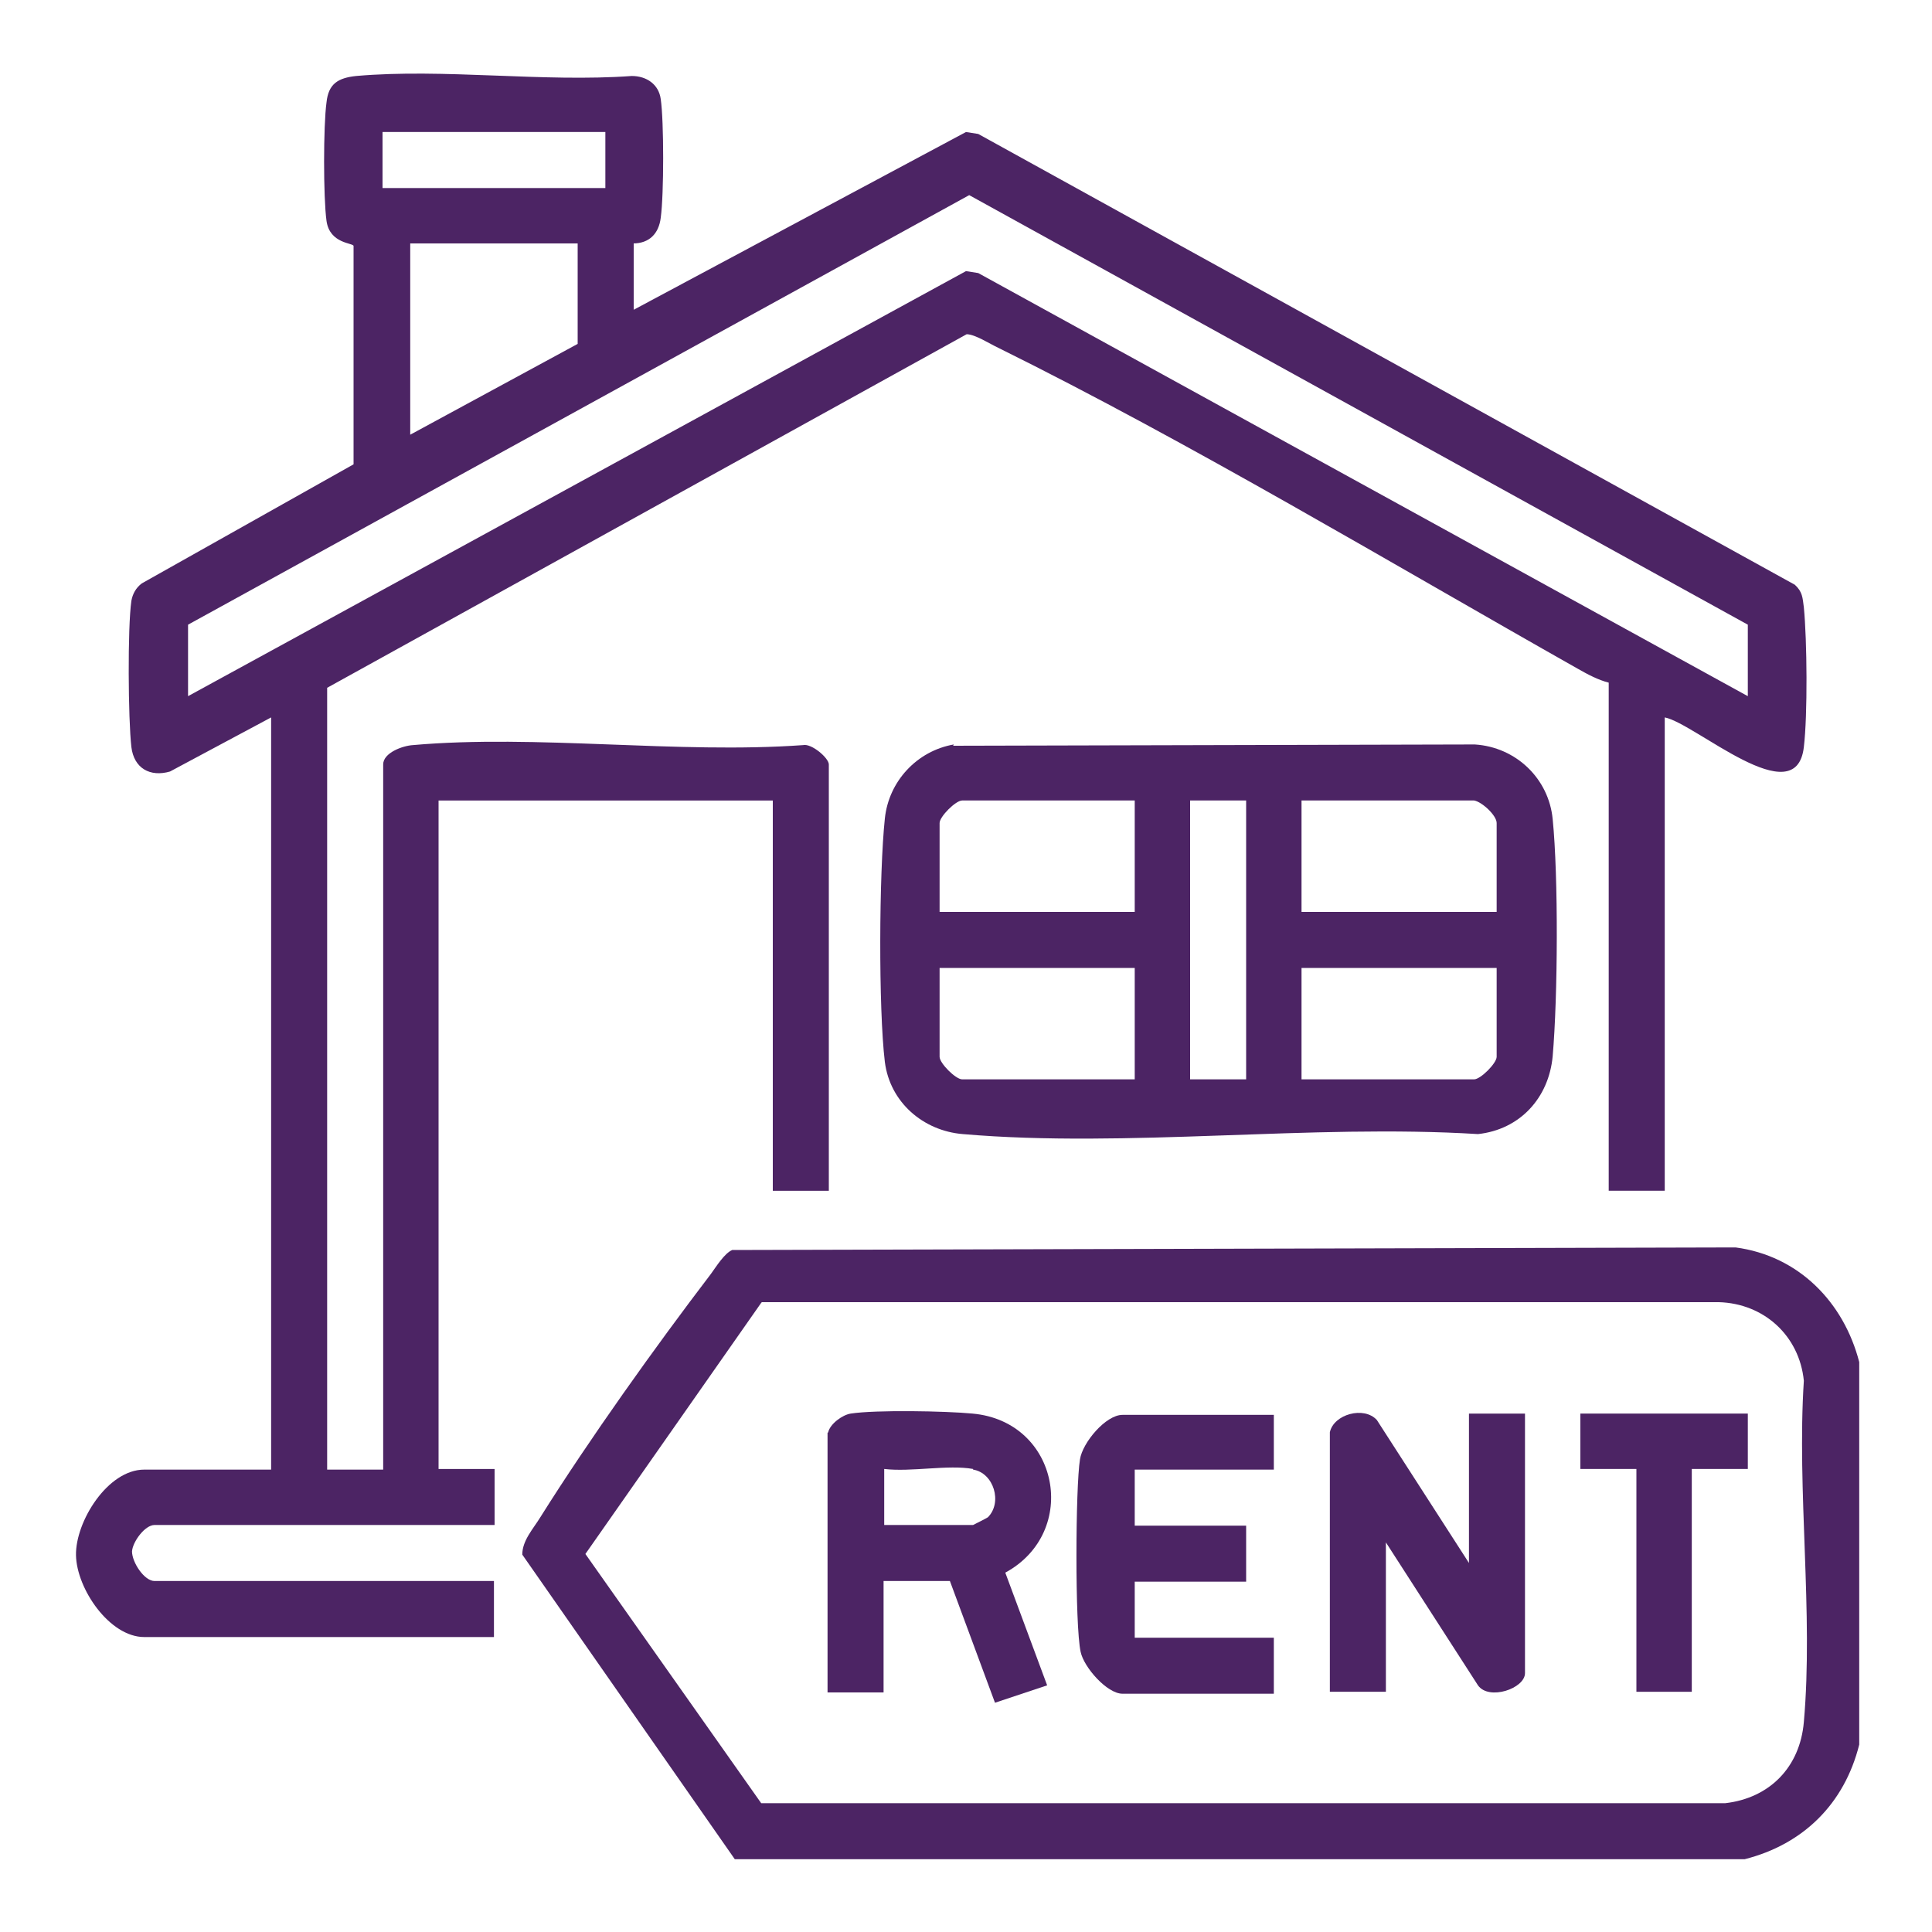
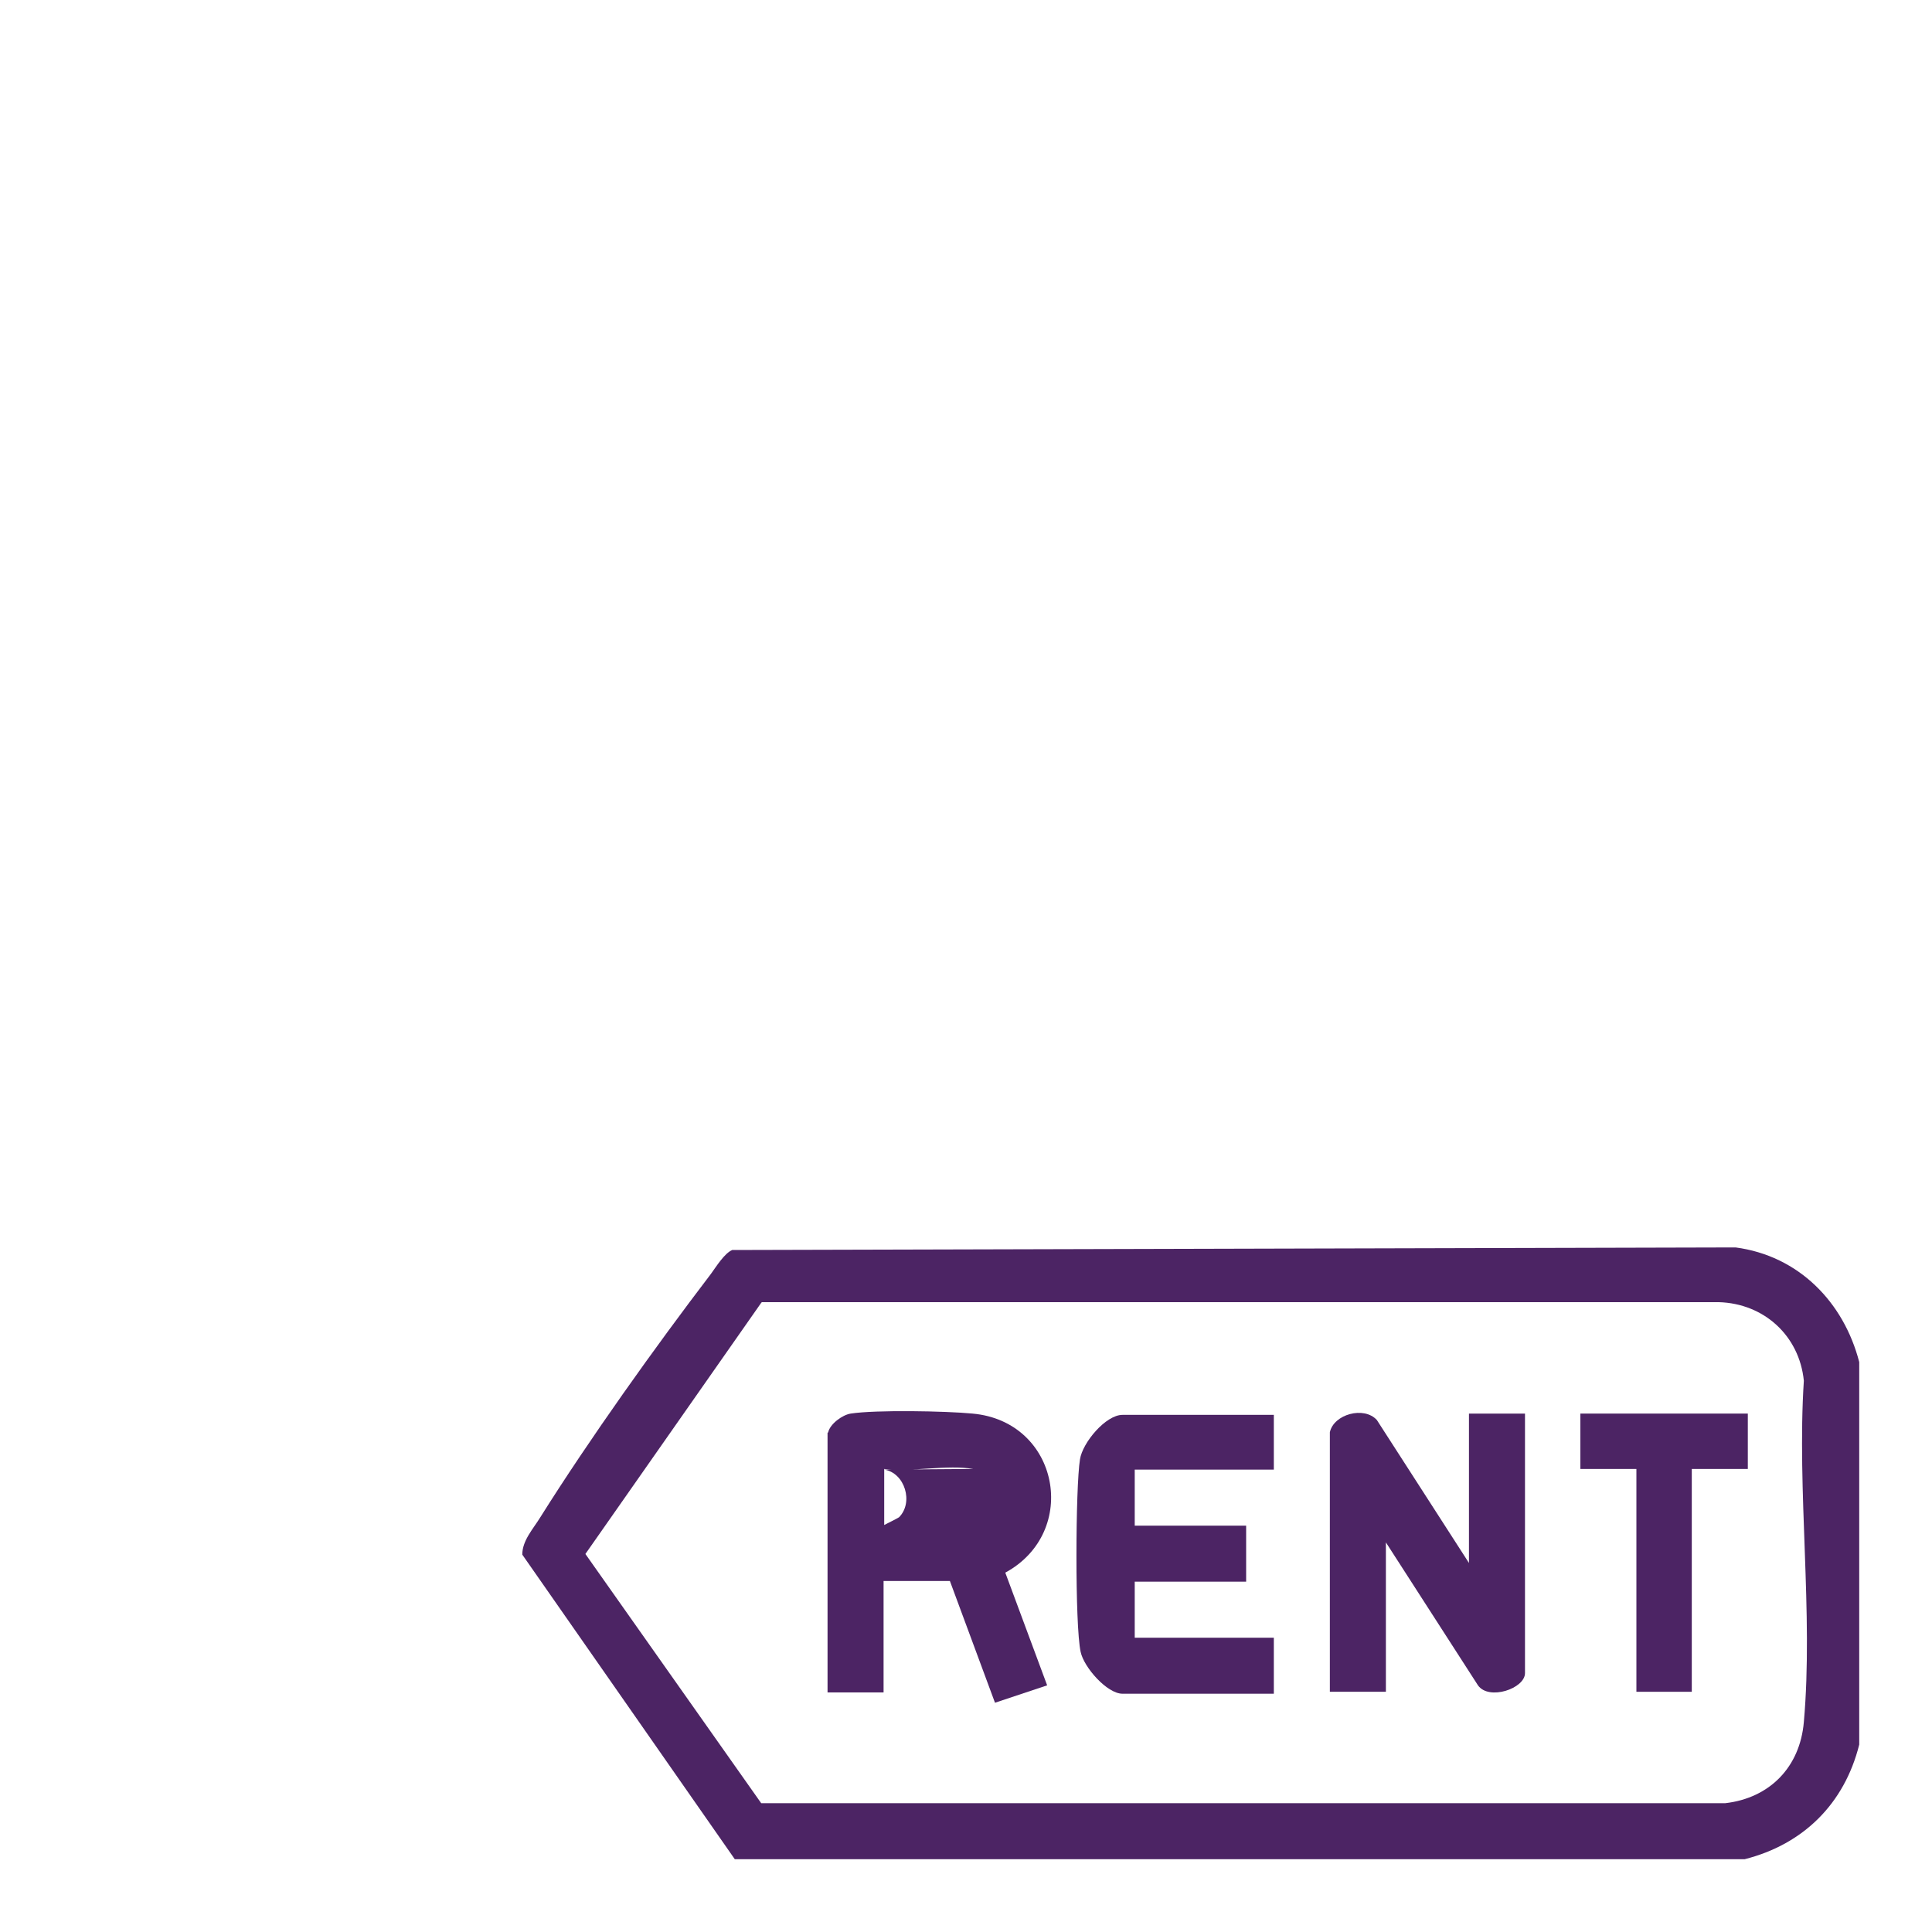
<svg xmlns="http://www.w3.org/2000/svg" id="Layer_1_copy" data-name="Layer 1 copy" viewBox="0 0 30 30">
  <defs>
    <style>
      .cls-1 {
        fill: #4c2464;
      }
    </style>
  </defs>
  <path class="cls-1" d="M28.87,21.14v5.95c-.23.92-.87,1.55-1.78,1.78h-15.68l-3.3-4.73c0-.22.17-.4.28-.58.76-1.21,1.78-2.64,2.65-3.78.08-.11.21-.32.33-.37l15.58-.04c.98.13,1.68.85,1.92,1.78ZM11.82,20.23l-2.73,3.9,2.73,3.87h14.97c.69-.08,1.16-.56,1.22-1.26.15-1.69-.11-3.59,0-5.3-.07-.7-.62-1.2-1.32-1.22h-14.86Z" />
-   <path class="cls-1" d="M9.84,3.78v1.03l5.16-2.76.19.03,12.68,7c.12.11.12.2.14.35.05.51.06,1.67,0,2.17-.12,1.05-1.69-.37-2.16-.46v7.35h-.87v-7.89c-.16-.04-.33-.13-.47-.21-2.92-1.65-6.02-3.51-9.01-4.99-.13-.06-.36-.21-.49-.21l-9.93,5.49v12.14h.87v-10.95c0-.18.3-.29.46-.3,1.92-.17,4.11.14,6.06,0,.13-.03.4.2.4.3v6.62h-.87v-6.06h-5.19v10.38h.87v.87H2.4c-.15,0-.34.26-.35.41,0,.17.19.46.35.46h5.27v.87H2.24c-.54,0-1.05-.75-1.06-1.27s.49-1.33,1.06-1.33h1.97v-11.68l-1.57.84c-.31.09-.56-.05-.6-.38-.05-.43-.06-1.86,0-2.27.02-.11.07-.2.16-.27l3.29-1.85v-3.39c0-.05-.37-.03-.42-.39s-.05-1.48,0-1.84c.03-.29.18-.38.46-.41,1.36-.12,2.9.1,4.28,0,.23,0,.42.13.45.36.05.34.05,1.48,0,1.84-.03.25-.18.4-.43.4ZM9.4,2.05h-3.46v.87h3.46v-.87ZM27.14,10.81v-1.11L15.05,3.03,2.92,9.7v1.11l12.08-6.6.19.03,11.95,6.57ZM8.97,3.78h-2.6v2.97l2.6-1.41v-1.57Z" />
-   <path class="cls-1" d="M14.8,11.58l8.1-.02c.64.04,1.15.53,1.21,1.16.09.9.08,2.76,0,3.68-.06.65-.51,1.14-1.16,1.21-2.59-.16-5.45.22-8,0-.61-.05-1.13-.49-1.21-1.12-.1-.83-.09-2.93,0-3.78.06-.58.5-1.05,1.07-1.15ZM17.62,12.43h-2.68c-.1,0-.35.25-.35.35v1.38h3.03v-1.73ZM19.35,12.43h-.87v4.33h.87v-4.33ZM22.89,12.43h-2.68v1.73h3.03v-1.38c0-.12-.23-.33-.35-.35ZM17.62,15.03h-3.03v1.38c0,.1.25.35.35.35h2.68v-1.73ZM23.24,15.03h-3.03v1.73h2.68c.1,0,.35-.25.35-.35v-1.38Z" />
-   <path class="cls-1" d="M12.86,22.24c.03-.13.22-.27.35-.29.39-.06,1.48-.04,1.89,0,1.35.12,1.67,1.84.51,2.47l.65,1.75-.81.27-.7-1.89h-1.03v1.73h-.87v-4.03ZM15.11,22.81c-.39-.07-.96.05-1.38,0v.87h1.38s.22-.11.23-.12c.23-.23.09-.69-.23-.74Z" />
+   <path class="cls-1" d="M12.86,22.24c.03-.13.22-.27.35-.29.39-.06,1.48-.04,1.89,0,1.35.12,1.67,1.84.51,2.47l.65,1.75-.81.27-.7-1.89h-1.03v1.73h-.87v-4.03ZM15.11,22.81c-.39-.07-.96.05-1.38,0v.87s.22-.11.23-.12c.23-.23.09-.69-.23-.74Z" />
  <path class="cls-1" d="M20.65,22.24c.06-.28.53-.41.73-.19l1.43,2.22v-2.32h.87v4.03c0,.24-.56.43-.73.19l-1.43-2.22v2.32h-.87v-4.03Z" />
  <path class="cls-1" d="M19.78,21.95v.87h-2.16v.87h1.73v.87h-1.73v.87h2.16v.87h-2.35c-.24,0-.6-.41-.65-.65-.09-.41-.08-2.56-.01-2.99.04-.26.4-.69.66-.69h2.35Z" />
  <polygon class="cls-1" points="27.14 21.95 27.14 22.81 26.27 22.81 26.27 26.27 25.41 26.27 25.41 22.81 24.54 22.81 24.54 21.95 27.14 21.95" />
</svg>